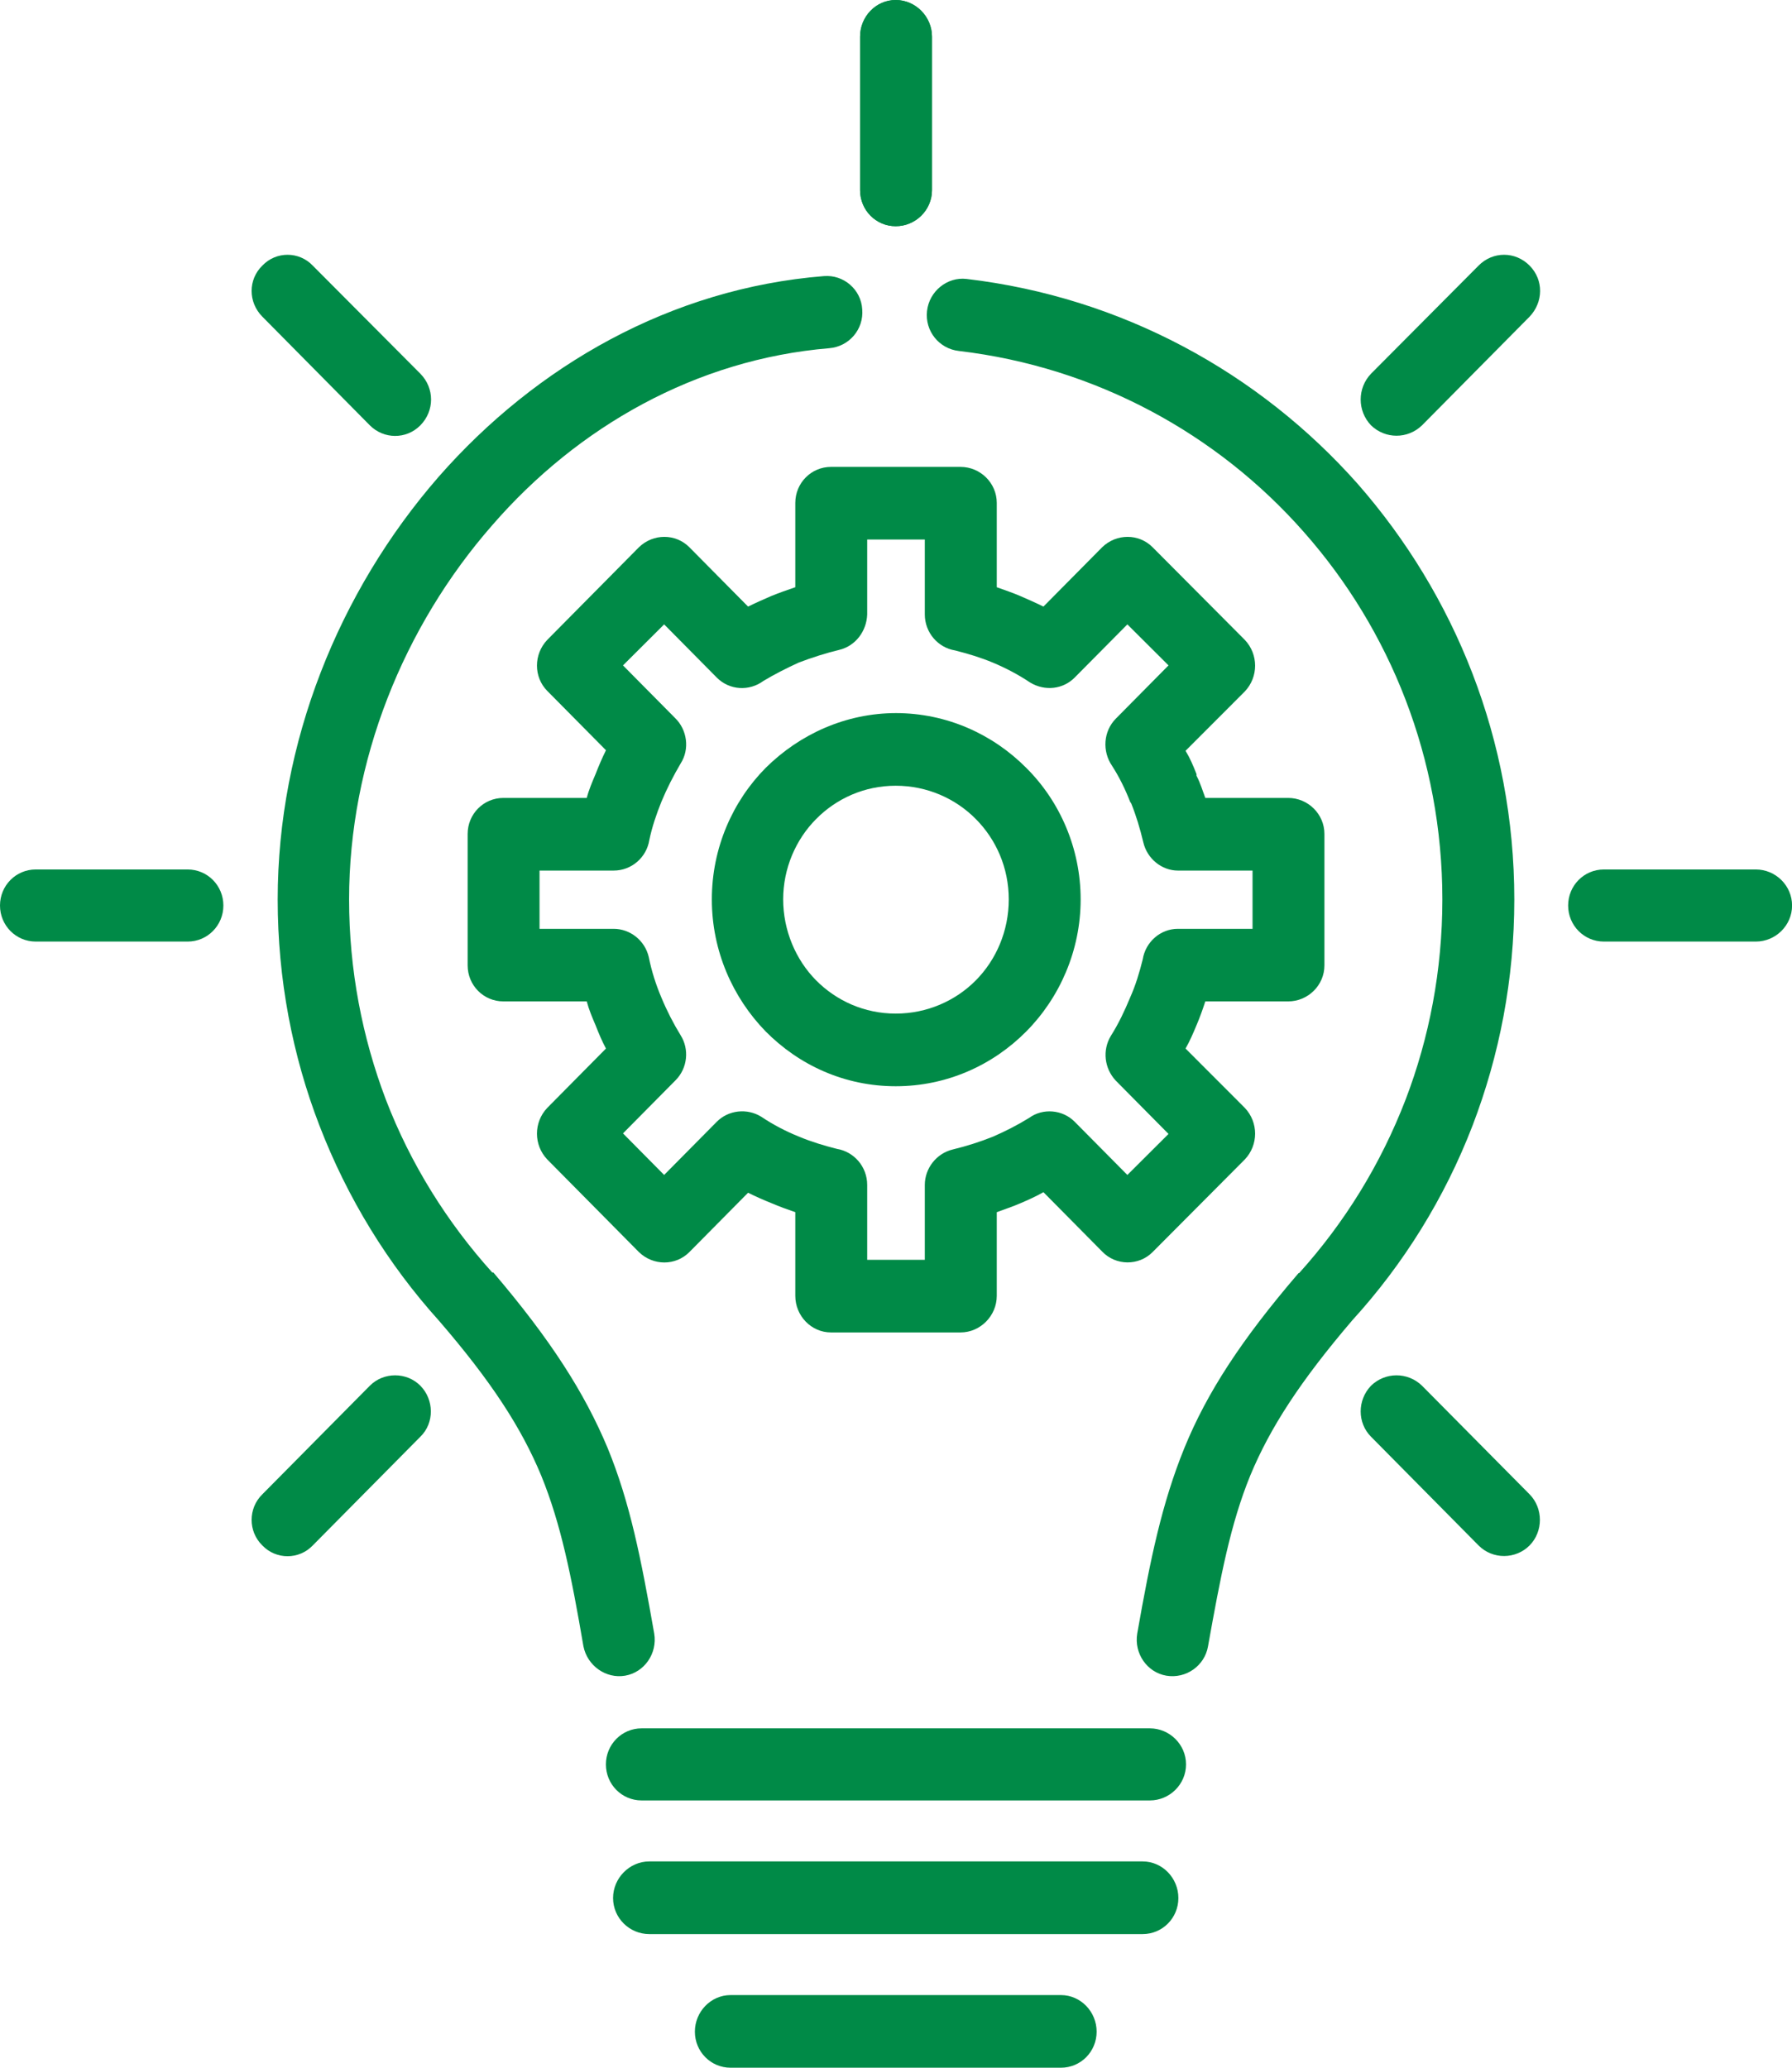
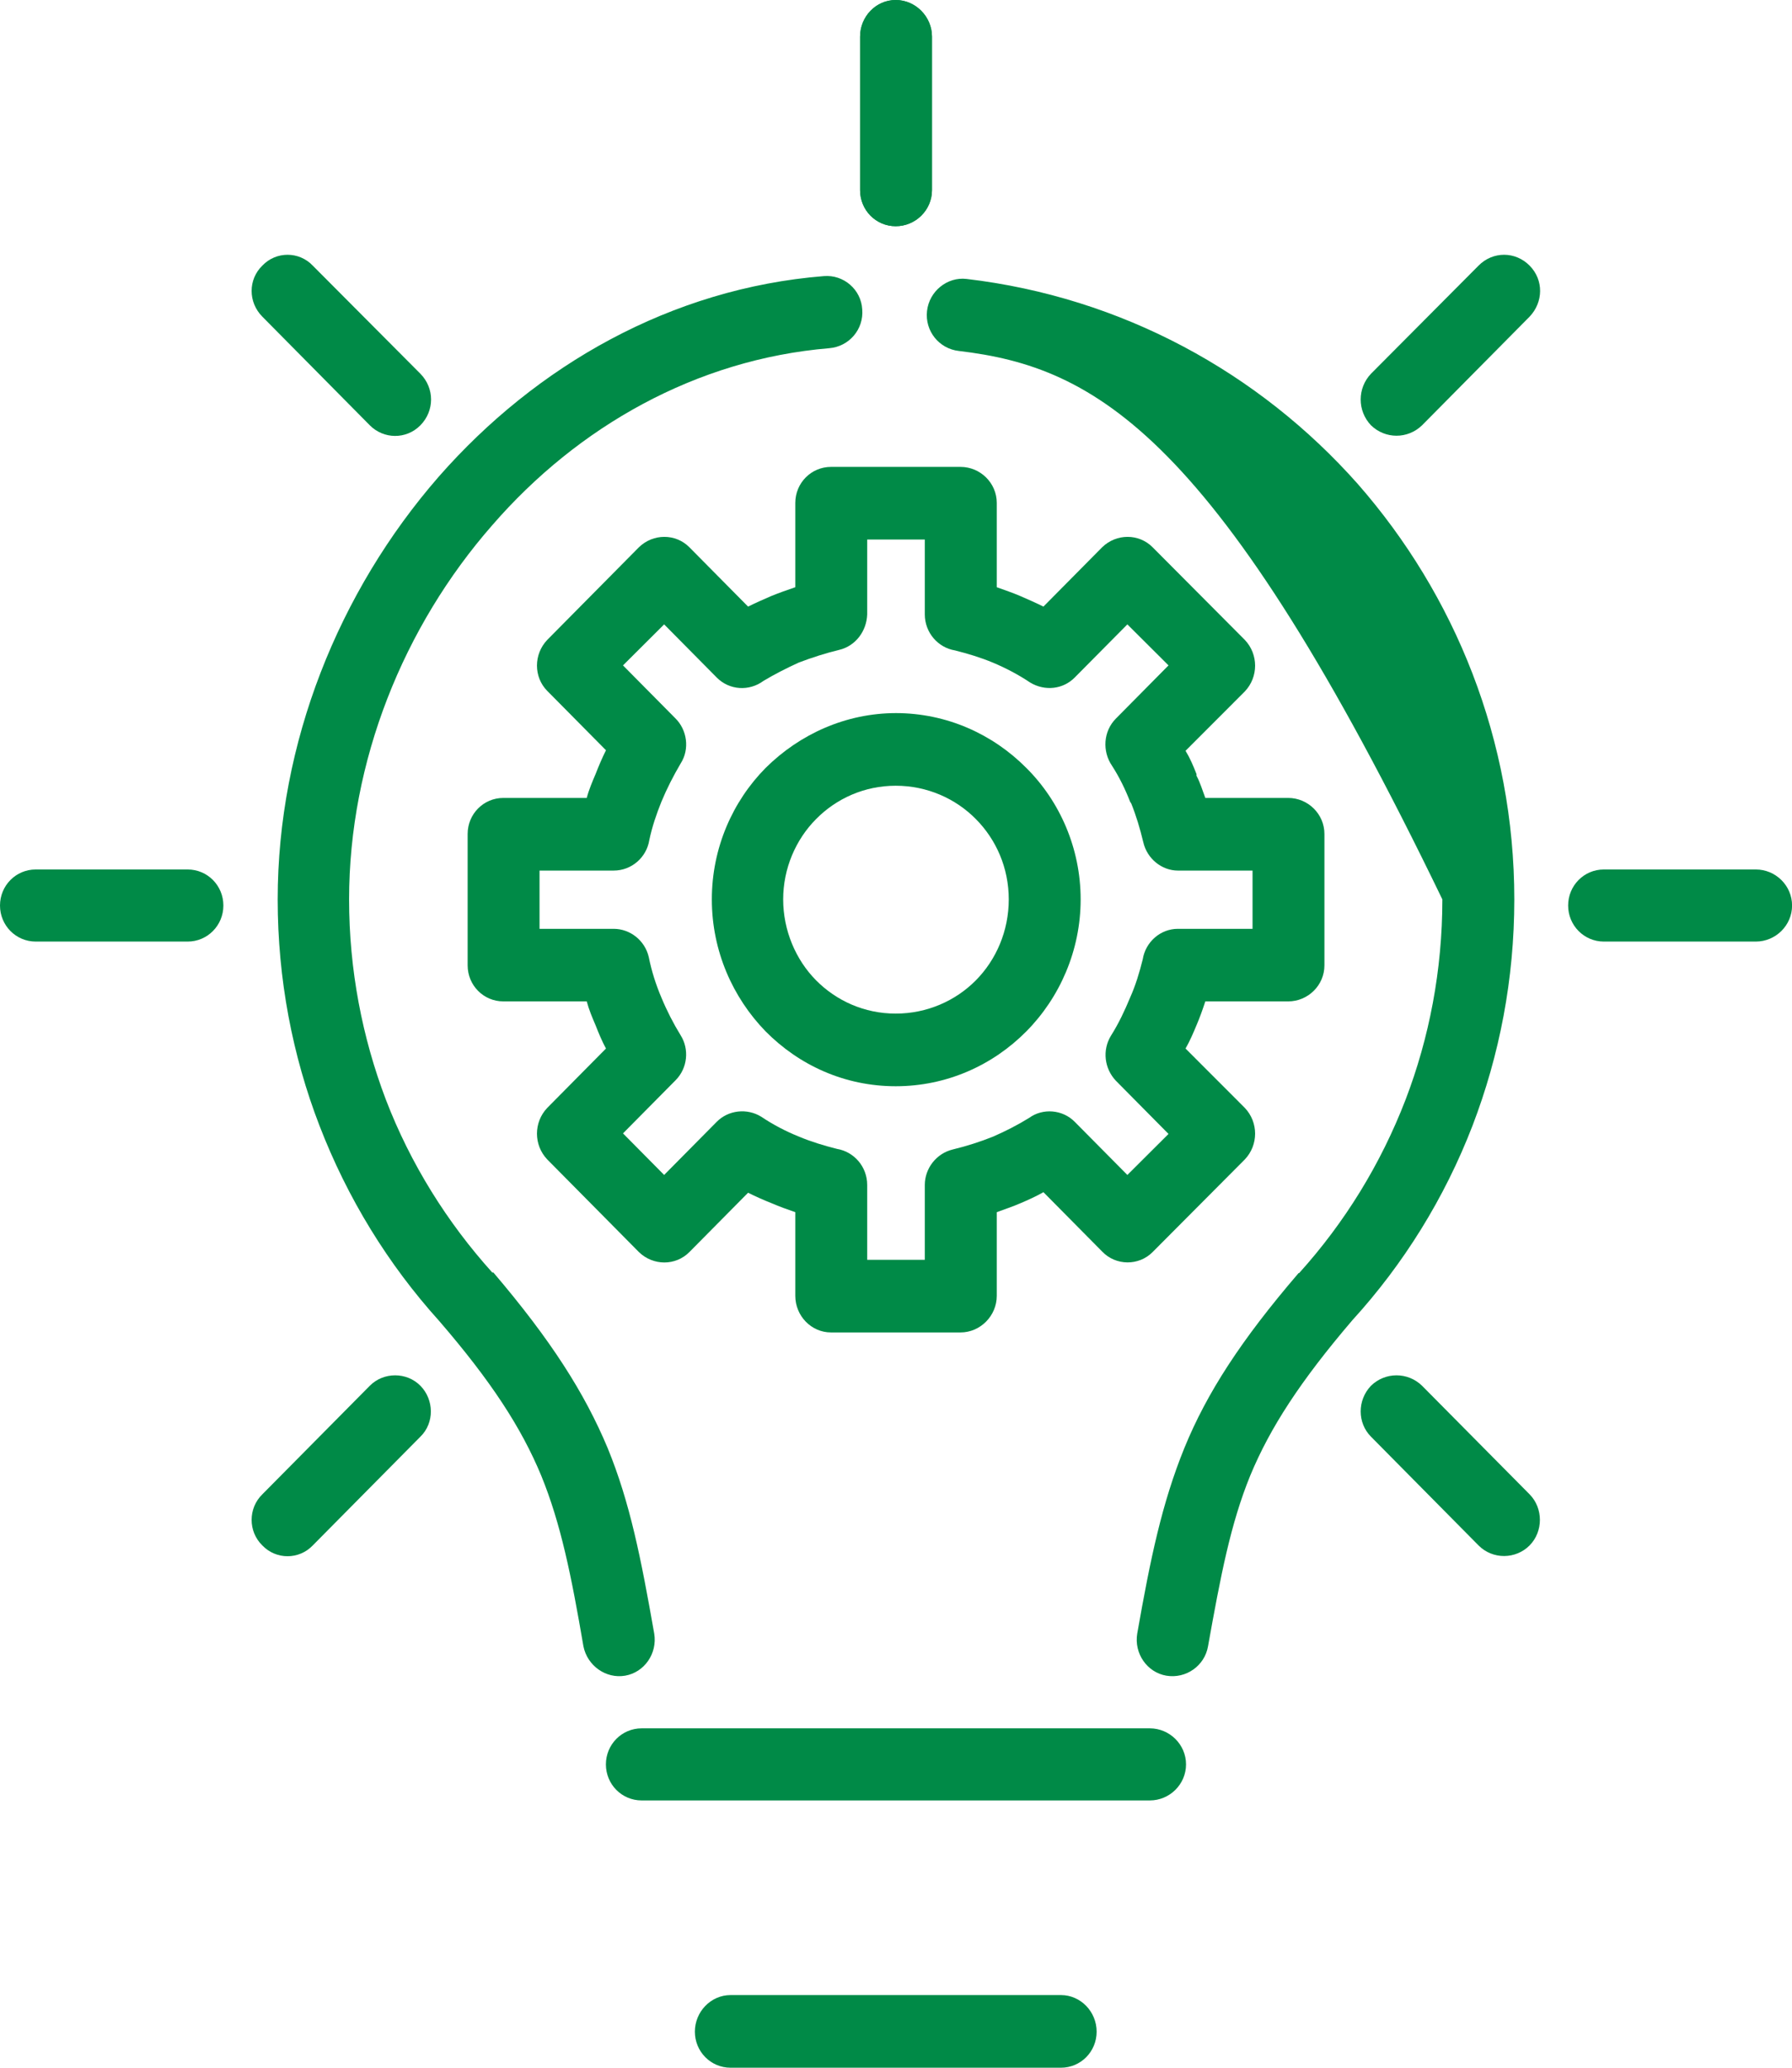
<svg xmlns="http://www.w3.org/2000/svg" width="26" height="30" viewBox="0 0 26 30" fill="none">
  <g clip-path="url(#clip0_330_8715)">
-     <path fill-rule="evenodd" clip-rule="evenodd" d="M9.492 23.701C9.54 23.99 9.349 24.264 9.07 24.312C8.791 24.36 8.521 24.167 8.465 23.886C8.29 22.864 8.138 22.108 7.852 21.408C7.565 20.716 7.127 20.04 6.37 19.163C5.63 18.343 5.041 17.385 4.635 16.331C4.244 15.318 4.029 14.207 4.029 13.049C4.029 10.78 4.913 8.584 6.363 6.919C7.78 5.302 9.739 4.183 11.953 4.006C12.239 3.982 12.494 4.199 12.51 4.489C12.534 4.779 12.319 5.028 12.032 5.052C10.105 5.213 8.385 6.187 7.143 7.619C5.853 9.091 5.065 11.046 5.065 13.049C5.065 14.071 5.256 15.052 5.598 15.953C5.956 16.887 6.49 17.739 7.143 18.463H7.159C7.995 19.445 8.481 20.209 8.815 21.006C9.142 21.802 9.301 22.615 9.492 23.701ZM13.912 5.092C13.625 5.06 13.418 4.803 13.45 4.513C13.482 4.224 13.745 4.014 14.023 4.047C16.277 4.312 18.268 5.406 19.701 7.023C21.11 8.632 21.971 10.74 21.971 13.049C21.971 14.207 21.756 15.31 21.365 16.331C20.959 17.385 20.362 18.343 19.621 19.155C18.865 20.04 18.427 20.716 18.14 21.408C17.854 22.108 17.71 22.864 17.527 23.886C17.479 24.167 17.209 24.36 16.922 24.312C16.643 24.264 16.452 23.99 16.5 23.701C16.691 22.615 16.858 21.81 17.185 21.006C17.511 20.209 18.005 19.445 18.841 18.471H18.849C19.51 17.739 20.035 16.887 20.394 15.953C20.736 15.06 20.927 14.079 20.927 13.049C20.927 11.006 20.171 9.139 18.921 7.723C17.662 6.291 15.895 5.326 13.912 5.092Z" fill="#008A47" />
+     <path fill-rule="evenodd" clip-rule="evenodd" d="M9.492 23.701C9.54 23.99 9.349 24.264 9.07 24.312C8.791 24.36 8.521 24.167 8.465 23.886C8.29 22.864 8.138 22.108 7.852 21.408C7.565 20.716 7.127 20.04 6.37 19.163C5.63 18.343 5.041 17.385 4.635 16.331C4.244 15.318 4.029 14.207 4.029 13.049C4.029 10.78 4.913 8.584 6.363 6.919C7.78 5.302 9.739 4.183 11.953 4.006C12.239 3.982 12.494 4.199 12.51 4.489C12.534 4.779 12.319 5.028 12.032 5.052C10.105 5.213 8.385 6.187 7.143 7.619C5.853 9.091 5.065 11.046 5.065 13.049C5.065 14.071 5.256 15.052 5.598 15.953C5.956 16.887 6.49 17.739 7.143 18.463H7.159C7.995 19.445 8.481 20.209 8.815 21.006C9.142 21.802 9.301 22.615 9.492 23.701ZM13.912 5.092C13.625 5.06 13.418 4.803 13.45 4.513C13.482 4.224 13.745 4.014 14.023 4.047C16.277 4.312 18.268 5.406 19.701 7.023C21.11 8.632 21.971 10.74 21.971 13.049C21.971 14.207 21.756 15.31 21.365 16.331C20.959 17.385 20.362 18.343 19.621 19.155C18.865 20.04 18.427 20.716 18.14 21.408C17.854 22.108 17.71 22.864 17.527 23.886C17.479 24.167 17.209 24.36 16.922 24.312C16.643 24.264 16.452 23.99 16.5 23.701C16.691 22.615 16.858 21.81 17.185 21.006C17.511 20.209 18.005 19.445 18.841 18.471H18.849C19.51 17.739 20.035 16.887 20.394 15.953C20.736 15.06 20.927 14.079 20.927 13.049C17.662 6.291 15.895 5.326 13.912 5.092Z" fill="#008A47" />
    <path fill-rule="evenodd" clip-rule="evenodd" d="M9.309 26.122C9.022 26.122 8.791 25.889 8.791 25.599C8.791 25.31 9.022 25.076 9.309 25.076H16.683C16.969 25.076 17.208 25.31 17.208 25.599C17.208 25.889 16.969 26.122 16.683 26.122H9.309Z" fill="#008A47" />
-     <path fill-rule="evenodd" clip-rule="evenodd" d="M9.42 28.061C9.133 28.061 8.895 27.828 8.895 27.538C8.895 27.249 9.133 27.007 9.42 27.007H16.579C16.866 27.007 17.097 27.249 17.097 27.538C17.097 27.828 16.866 28.061 16.579 28.061H9.42Z" fill="#008A47" />
    <path fill-rule="evenodd" clip-rule="evenodd" d="M10.6 30C10.313 30 10.082 29.767 10.082 29.477C10.082 29.188 10.313 28.946 10.6 28.946H15.393C15.68 28.946 15.911 29.188 15.911 29.477C15.911 29.767 15.68 30 15.393 30H10.6Z" fill="#008A47" />
    <path fill-rule="evenodd" clip-rule="evenodd" d="M14.462 8.52C14.573 8.56 14.693 8.6 14.804 8.648C14.916 8.697 15.027 8.745 15.139 8.801L15.991 7.94C16.198 7.739 16.524 7.739 16.723 7.94L18.061 9.284C18.26 9.493 18.26 9.823 18.061 10.032L17.201 10.893C17.265 10.998 17.313 11.11 17.36 11.231V11.255C17.416 11.36 17.448 11.472 17.488 11.577H18.69C18.977 11.577 19.216 11.81 19.216 12.1V14.006C19.216 14.296 18.977 14.529 18.69 14.529H17.488C17.448 14.65 17.408 14.763 17.36 14.875C17.313 14.988 17.265 15.101 17.201 15.213L18.061 16.074C18.26 16.283 18.26 16.613 18.061 16.822L16.723 18.166C16.524 18.367 16.19 18.367 15.991 18.158L15.139 17.297C15.027 17.361 14.916 17.41 14.804 17.458C14.693 17.506 14.573 17.546 14.462 17.587V18.801C14.462 19.091 14.223 19.332 13.936 19.332H12.057C11.77 19.332 11.539 19.091 11.539 18.801V17.587C11.42 17.546 11.308 17.506 11.197 17.458C11.077 17.41 10.966 17.361 10.854 17.305L10.002 18.166C9.803 18.367 9.477 18.367 9.27 18.166L7.94 16.822C7.741 16.613 7.741 16.283 7.94 16.074L8.792 15.213C8.736 15.109 8.688 14.996 8.641 14.875C8.593 14.763 8.545 14.65 8.513 14.529H7.303C7.016 14.529 6.785 14.296 6.785 14.006V12.1C6.785 11.81 7.016 11.577 7.303 11.577H8.513C8.545 11.456 8.593 11.344 8.641 11.231C8.688 11.11 8.736 10.998 8.792 10.885L7.94 10.024C7.741 9.823 7.741 9.493 7.94 9.284L9.27 7.94C9.477 7.739 9.803 7.739 10.002 7.94L10.854 8.801C10.966 8.745 11.077 8.697 11.189 8.648C11.308 8.6 11.42 8.56 11.539 8.52V7.297C11.539 7.007 11.77 6.774 12.057 6.774H13.936C14.223 6.774 14.462 7.007 14.462 7.297V8.52ZM14.406 9.614C14.231 9.541 14.048 9.485 13.857 9.437C13.61 9.397 13.418 9.179 13.418 8.914V7.828H12.582V8.914C12.574 9.155 12.415 9.372 12.176 9.429C11.977 9.477 11.778 9.541 11.587 9.614C11.412 9.694 11.237 9.783 11.077 9.879C10.87 10.032 10.584 10.016 10.4 9.831L9.636 9.059L9.039 9.654L9.795 10.418C9.97 10.587 10.01 10.869 9.875 11.078C9.771 11.255 9.676 11.44 9.596 11.633C9.525 11.81 9.461 11.995 9.421 12.188C9.381 12.438 9.166 12.631 8.903 12.631H7.828V13.476H8.903C9.142 13.476 9.357 13.644 9.413 13.886C9.453 14.087 9.517 14.288 9.596 14.473C9.676 14.666 9.771 14.851 9.875 15.02C10.002 15.221 9.978 15.495 9.803 15.672L9.039 16.444L9.636 17.047L10.4 16.275C10.568 16.106 10.838 16.074 11.046 16.203C11.213 16.315 11.396 16.412 11.595 16.492C11.77 16.565 11.953 16.621 12.144 16.669C12.391 16.71 12.582 16.927 12.582 17.192V18.278H13.418V17.192C13.418 16.951 13.586 16.734 13.825 16.677C14.024 16.629 14.223 16.565 14.406 16.492C14.589 16.412 14.764 16.323 14.932 16.219C15.131 16.074 15.417 16.098 15.592 16.275L16.357 17.047L16.954 16.452L16.19 15.68C16.023 15.503 15.991 15.237 16.118 15.028C16.23 14.851 16.317 14.666 16.397 14.473C16.476 14.296 16.532 14.111 16.58 13.918C16.62 13.668 16.835 13.476 17.09 13.476H18.173V12.631H17.09C16.859 12.631 16.644 12.462 16.588 12.22C16.54 12.019 16.484 11.834 16.413 11.657L16.397 11.633C16.325 11.448 16.238 11.271 16.134 11.11C15.991 10.901 16.007 10.611 16.19 10.426L16.954 9.654L16.357 9.059L15.592 9.831C15.425 10 15.162 10.032 14.947 9.903C14.78 9.791 14.597 9.694 14.406 9.614Z" fill="#008A47" />
    <path fill-rule="evenodd" clip-rule="evenodd" d="M12.996 10.346C13.736 10.346 14.405 10.652 14.891 11.142C15.377 11.625 15.679 12.309 15.679 13.049C15.679 13.789 15.377 14.473 14.891 14.964C14.405 15.455 13.736 15.76 12.996 15.76C12.255 15.76 11.594 15.455 11.108 14.964C10.631 14.473 10.328 13.797 10.328 13.049C10.328 12.301 10.631 11.625 11.108 11.142C11.602 10.652 12.271 10.346 13.004 10.346H12.996ZM14.158 11.883C13.864 11.585 13.45 11.4 12.996 11.4C12.542 11.4 12.136 11.585 11.841 11.883C11.546 12.18 11.363 12.599 11.363 13.049C11.363 13.5 11.546 13.926 11.841 14.224C12.136 14.521 12.542 14.706 12.996 14.706C13.45 14.706 13.864 14.521 14.158 14.224C14.453 13.926 14.636 13.508 14.636 13.049C14.636 12.591 14.453 12.18 14.158 11.883Z" fill="#008A47" />
    <path fill-rule="evenodd" clip-rule="evenodd" d="M13.522 2.759C13.522 3.049 13.283 3.282 12.996 3.282C12.709 3.282 12.479 3.049 12.479 2.759V0.531C12.479 0.241 12.709 0 12.996 0C13.283 0 13.522 0.241 13.522 0.531V2.759Z" fill="#008A47" />
    <path fill-rule="evenodd" clip-rule="evenodd" d="M6.099 5.422C6.306 5.632 6.306 5.961 6.099 6.171C5.892 6.38 5.566 6.372 5.366 6.171L3.806 4.594C3.599 4.385 3.599 4.055 3.806 3.854C4.005 3.644 4.339 3.644 4.538 3.854L6.099 5.422Z" fill="#008A47" />
    <path fill-rule="evenodd" clip-rule="evenodd" d="M2.723 12.615C3.01 12.615 3.241 12.848 3.241 13.138C3.241 13.427 3.01 13.661 2.723 13.661H0.518C0.231 13.661 0 13.427 0 13.138C0 12.848 0.231 12.615 0.518 12.615H2.723Z" fill="#008A47" />
    <path fill-rule="evenodd" clip-rule="evenodd" d="M5.366 20.105C5.566 19.904 5.9 19.904 6.099 20.105C6.298 20.306 6.306 20.644 6.099 20.845L4.538 22.422C4.339 22.631 4.005 22.631 3.806 22.422C3.599 22.22 3.599 21.883 3.806 21.681L5.366 20.105Z" fill="#008A47" />
    <path fill-rule="evenodd" clip-rule="evenodd" d="M19.892 20.845C19.692 20.644 19.692 20.314 19.892 20.105C20.099 19.904 20.425 19.904 20.632 20.105L22.193 21.681C22.392 21.883 22.392 22.22 22.193 22.422C21.994 22.623 21.659 22.631 21.452 22.422L19.892 20.845Z" fill="#008A47" />
    <path fill-rule="evenodd" clip-rule="evenodd" d="M23.27 13.661C22.983 13.661 22.752 13.427 22.752 13.138C22.752 12.848 22.983 12.615 23.27 12.615H25.475C25.762 12.615 26.001 12.848 26.001 13.138C26.001 13.427 25.762 13.661 25.475 13.661H23.27Z" fill="#008A47" />
    <path fill-rule="evenodd" clip-rule="evenodd" d="M20.632 6.171C20.425 6.372 20.099 6.372 19.892 6.171C19.692 5.961 19.692 5.632 19.892 5.422L21.452 3.854C21.659 3.644 21.986 3.644 22.193 3.854C22.4 4.063 22.392 4.385 22.193 4.594L20.632 6.171Z" fill="#008A47" />
    <path fill-rule="evenodd" clip-rule="evenodd" d="M13.522 2.759C13.522 3.049 13.283 3.282 12.996 3.282C12.709 3.282 12.479 3.049 12.479 2.759V0.531C12.479 0.241 12.709 0 12.996 0C13.283 0 13.522 0.241 13.522 0.531V2.759Z" fill="#008A47" />
  </g>
  <defs>
    <clipPath id="clip0_330_8715">
      <rect width="26" height="30" fill="white" />
    </clipPath>
  </defs>
</svg>